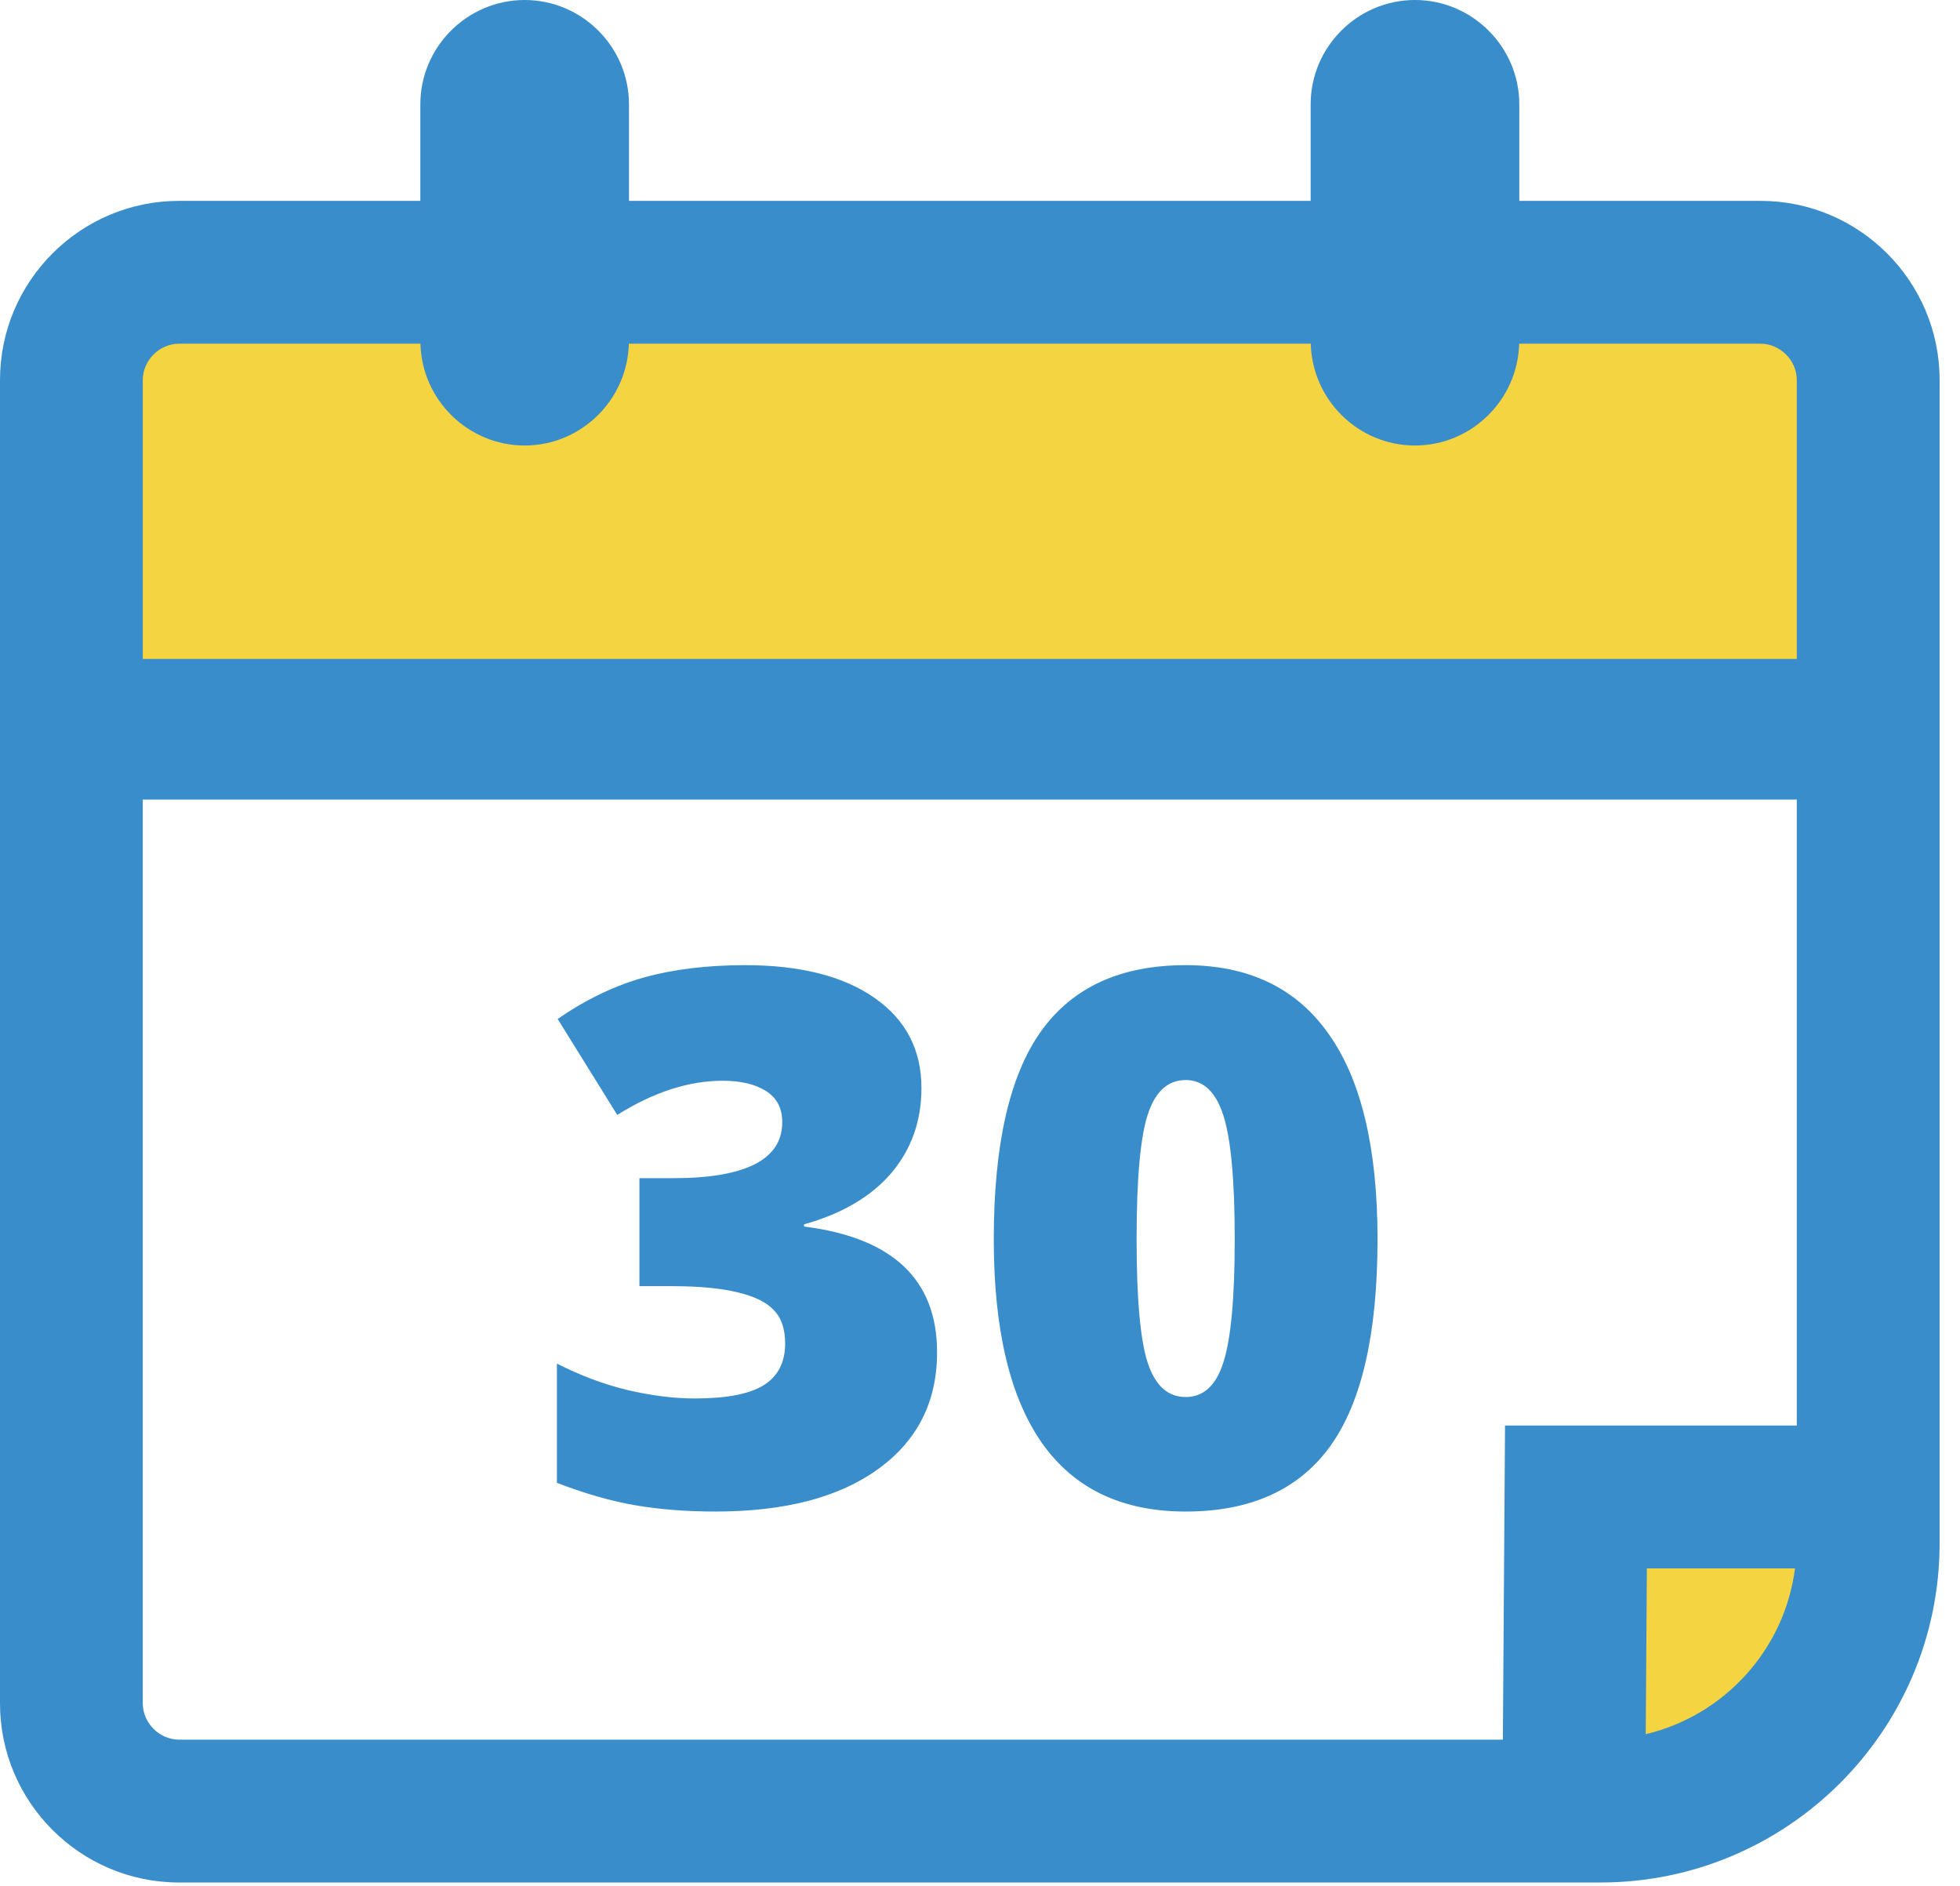
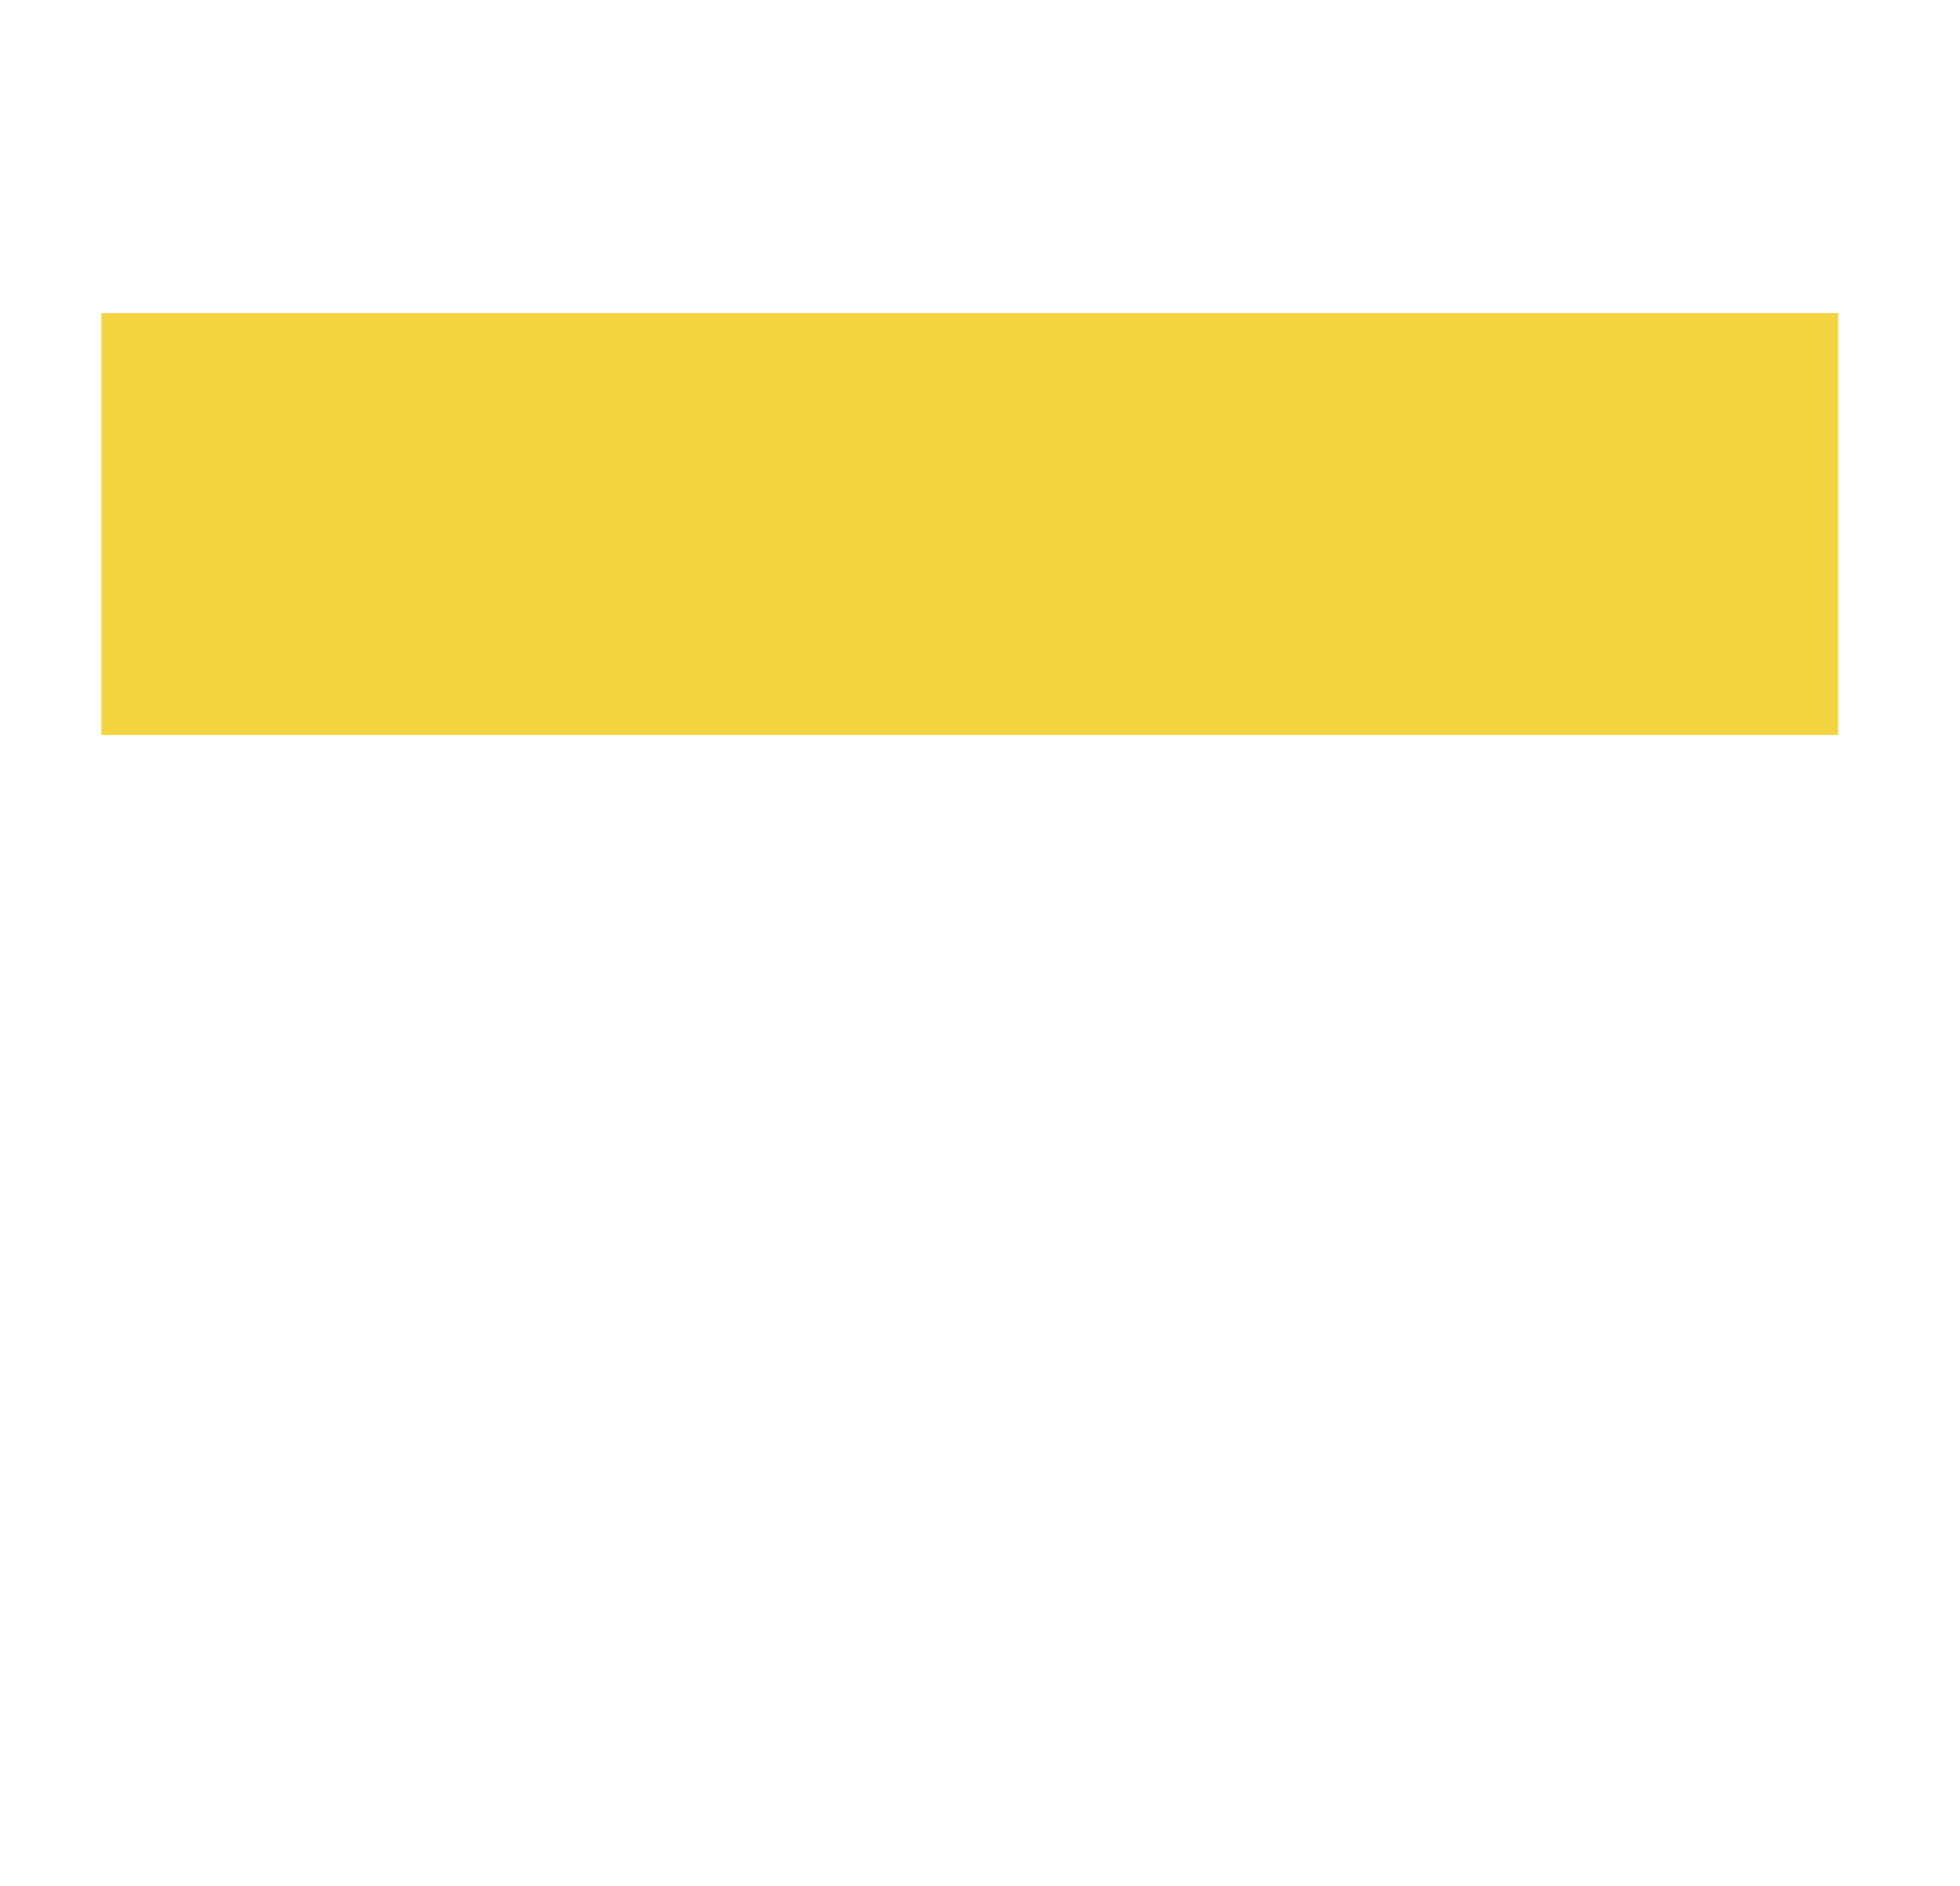
<svg xmlns="http://www.w3.org/2000/svg" width="79" height="76" viewBox="0 0 79 76" fill="none">
-   <rect x="63.089" y="59.616" width="11" height="11" fill="#F5D442" />
  <rect x="4.088" y="12.616" width="70" height="17" fill="#F5D442" />
-   <path d="M70.959 8.094H61.237V4.205C61.237 1.892 59.344 0 57.031 0C54.718 0 52.827 1.892 52.827 4.205V8.094H25.352V4.205C25.352 1.892 23.46 0 21.147 0C18.834 0 16.942 1.892 16.942 4.205V8.094H7.219C3.239 8.094 0 11.332 0 15.313V68.638C0 72.619 3.238 75.857 7.219 75.857H64.509C72.047 75.857 78.178 69.726 78.178 62.188V15.313C78.178 11.332 74.94 8.094 70.959 8.094ZM7.219 13.85H16.947C17.002 16.115 18.868 17.952 21.147 17.952C23.424 17.952 25.29 16.115 25.346 13.85H52.832C52.888 16.115 54.752 17.952 57.031 17.952C59.309 17.952 61.175 16.115 61.232 13.85H70.959C71.753 13.85 72.422 14.52 72.422 15.313V26.553H5.755V15.313C5.755 14.519 6.426 13.85 7.219 13.85ZM5.755 68.638V32.219H72.422V57.443H60.662L60.575 70.101H7.219C6.426 70.101 5.755 69.431 5.755 68.638ZM66.333 69.881L66.379 63.199H72.35C71.929 66.478 69.499 69.129 66.333 69.881Z" fill="#398DCB" />
-   <path d="M37.14 43.843C37.14 45.172 36.734 46.314 35.924 47.271C35.113 48.218 33.941 48.907 32.408 49.337V49.424C35.982 49.874 37.77 51.563 37.77 54.493C37.77 56.485 36.978 58.052 35.397 59.195C33.824 60.337 31.637 60.909 28.834 60.909C27.682 60.909 26.612 60.826 25.626 60.66C24.649 60.494 23.59 60.191 22.447 59.752V54.947C23.385 55.425 24.337 55.782 25.304 56.016C26.28 56.241 27.179 56.353 27.999 56.353C29.269 56.353 30.191 56.177 30.768 55.826C31.354 55.465 31.646 54.903 31.646 54.141C31.646 53.555 31.495 53.106 31.192 52.794C30.89 52.471 30.401 52.232 29.727 52.076C29.054 51.91 28.175 51.827 27.091 51.827H25.773V47.476H27.12C30.06 47.476 31.529 46.724 31.529 45.22C31.529 44.654 31.31 44.234 30.87 43.961C30.44 43.687 29.859 43.55 29.127 43.55C27.76 43.55 26.344 44.009 24.879 44.927L22.477 41.06C23.609 40.279 24.767 39.722 25.948 39.39C27.14 39.058 28.502 38.892 30.035 38.892C32.252 38.892 33.99 39.332 35.25 40.211C36.51 41.09 37.14 42.3 37.14 43.843ZM55.523 49.937C55.523 53.726 54.889 56.505 53.619 58.272C52.35 60.03 50.406 60.909 47.789 60.909C45.23 60.909 43.302 59.991 42.003 58.155C40.704 56.309 40.055 53.57 40.055 49.937C40.055 46.129 40.69 43.336 41.959 41.558C43.228 39.781 45.172 38.892 47.789 38.892C50.338 38.892 52.262 39.82 53.56 41.675C54.869 43.521 55.523 46.275 55.523 49.937ZM45.812 49.937C45.812 52.359 45.963 54.024 46.266 54.932C46.568 55.84 47.076 56.294 47.789 56.294C48.512 56.294 49.02 55.826 49.312 54.888C49.615 53.951 49.767 52.3 49.767 49.937C49.767 47.564 49.615 45.904 49.312 44.957C49.01 44 48.502 43.521 47.789 43.521C47.076 43.521 46.568 43.98 46.266 44.898C45.963 45.816 45.812 47.496 45.812 49.937Z" fill="#398DCB" />
</svg>